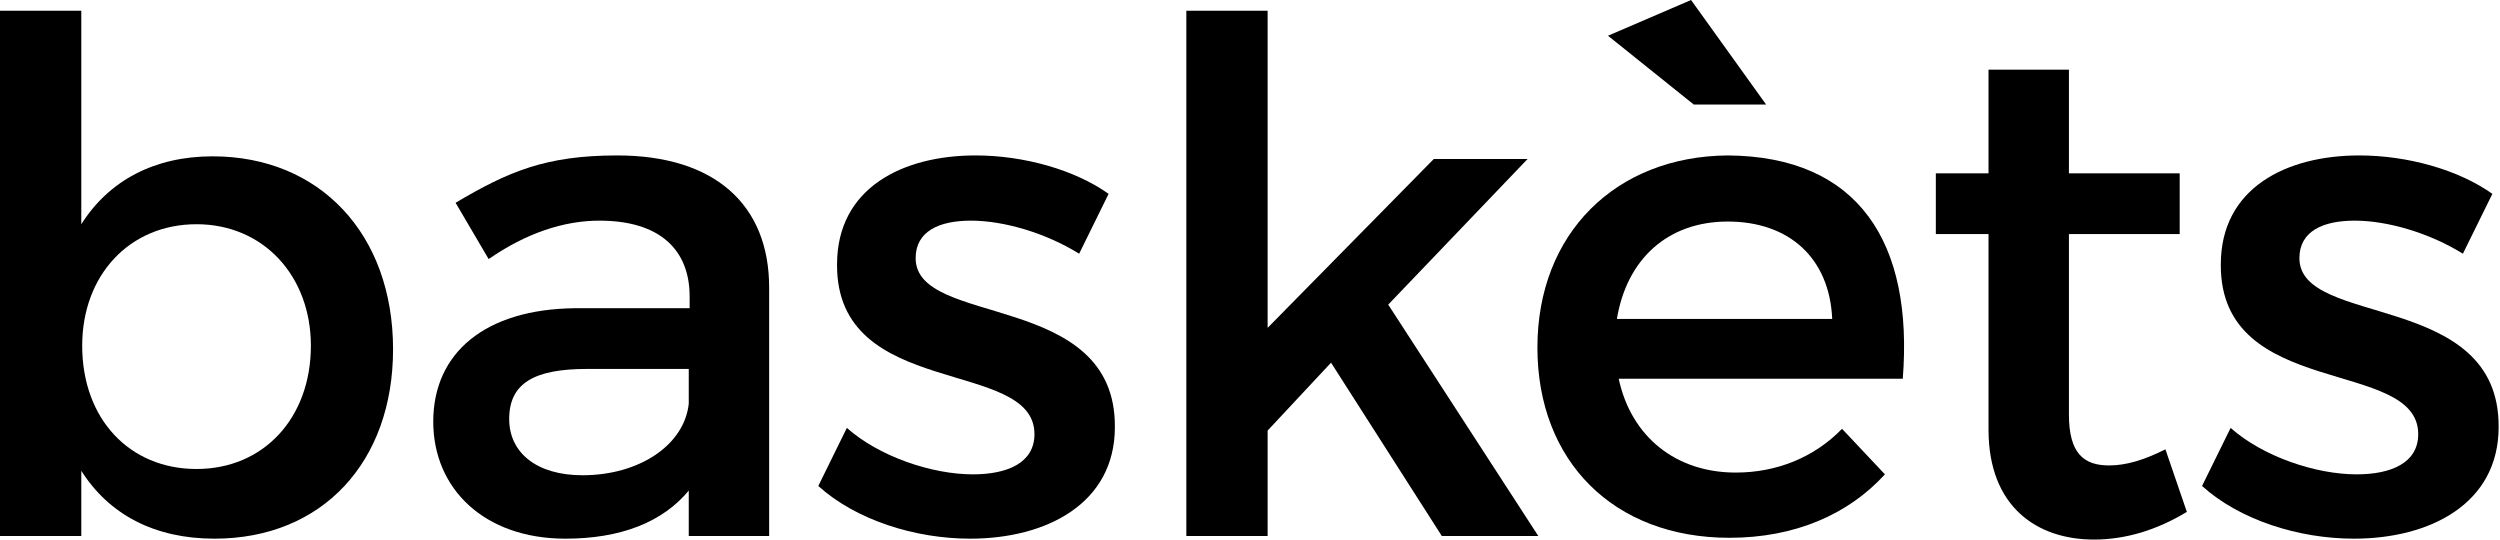
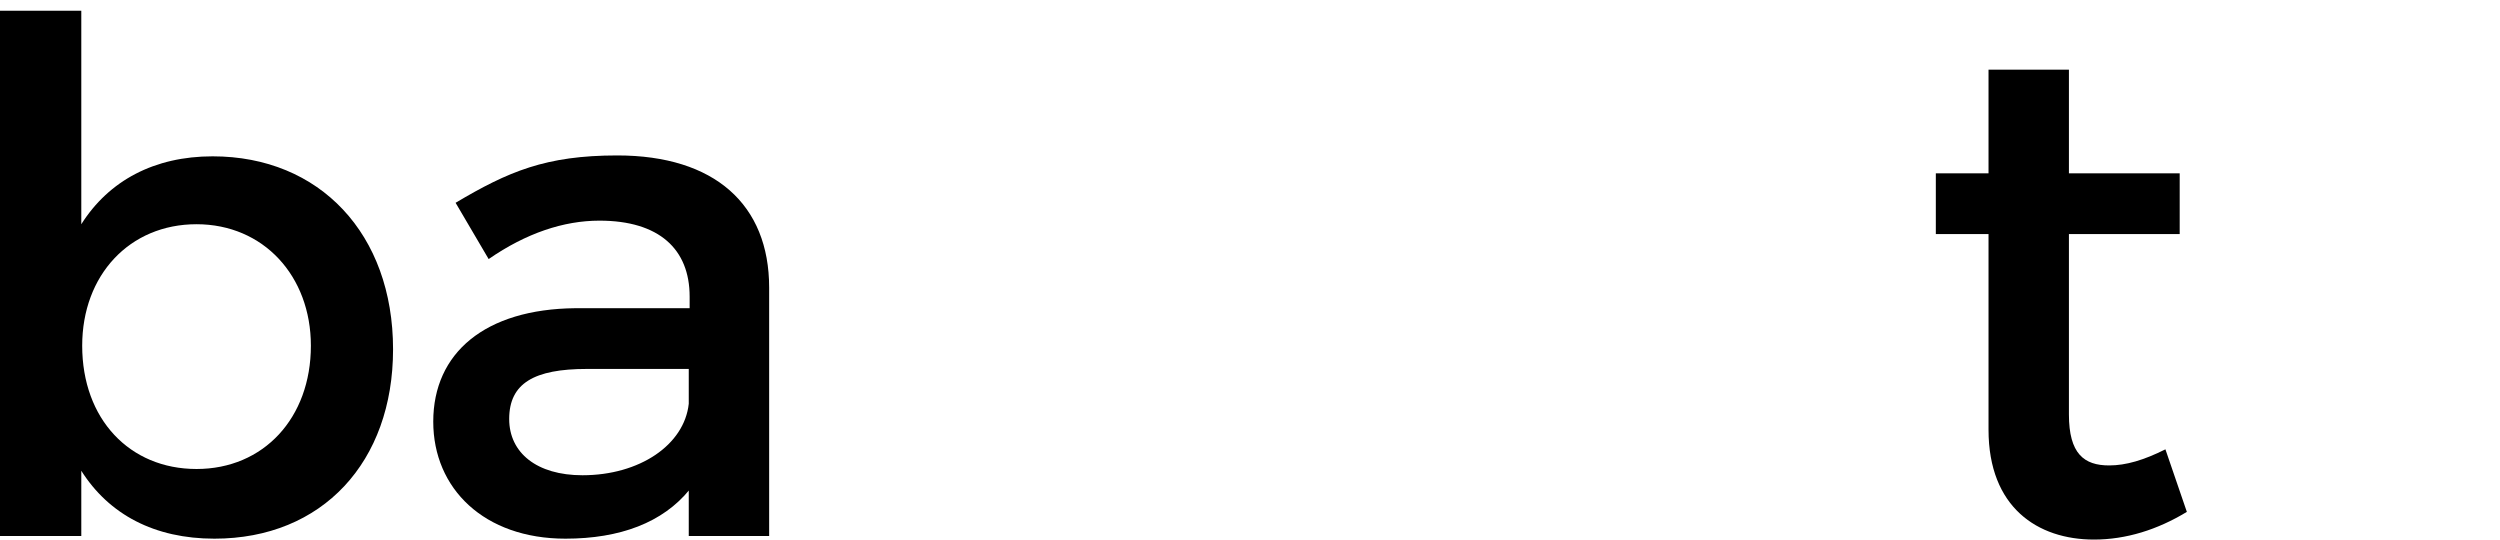
<svg xmlns="http://www.w3.org/2000/svg" width="139" height="30" viewBox="0 0 139 30" fill="none">
  <path d="M21.854 19.42C21.854 25.679 17.93 29.95 11.921 29.95C8.593 29.95 6.06 28.609 4.52 26.175V29.801H0V0.596H4.52V12.467C6.06 10.033 8.593 8.692 11.821 8.692C17.781 8.692 21.854 13.013 21.854 19.42ZM17.285 19.222C17.285 15.348 14.652 12.467 10.927 12.467C7.202 12.467 4.57 15.298 4.57 19.222C4.57 23.295 7.202 26.076 10.927 26.076C14.652 26.076 17.285 23.245 17.285 19.222Z" fill="black" />
  <path d="M38.344 27.218C36.854 29.056 34.47 29.95 31.44 29.95C26.921 29.95 24.089 27.169 24.089 23.444C24.089 19.619 26.97 17.185 31.987 17.136H38.344V16.49C38.344 13.858 36.656 12.268 33.328 12.268C31.341 12.268 29.255 12.963 27.169 14.404L25.331 11.275C28.262 9.536 30.348 8.642 34.321 8.642C39.735 8.642 42.765 11.374 42.765 15.993V29.801H38.295V27.218H38.344ZM38.295 22.45V20.513H32.632C29.702 20.513 28.311 21.308 28.311 23.295C28.311 25.182 29.851 26.424 32.384 26.424C35.563 26.424 38.046 24.735 38.295 22.45Z" fill="black" />
-   <path d="M61.639 10.778L60 14.106C58.162 12.963 55.828 12.268 53.99 12.268C52.202 12.268 50.91 12.864 50.91 14.354C50.91 18.228 62.036 16.142 61.987 23.742C61.987 28.013 58.162 29.95 53.94 29.95C50.861 29.95 47.583 28.907 45.497 27.02L47.086 23.791C48.874 25.381 51.804 26.374 54.089 26.374C56.026 26.374 57.516 25.728 57.516 24.139C57.516 19.867 46.49 22.252 46.54 14.702C46.54 10.43 50.215 8.642 54.238 8.642C56.92 8.642 59.752 9.437 61.639 10.778Z" fill="black" />
-   <path d="M70.48 23.94V29.801H65.96V0.596H70.48V18.228L79.718 8.841H84.933L77.185 16.937L85.529 29.801H80.165L74.006 20.165L70.48 23.94Z" fill="black" />
-   <path d="M105.794 21.059H90C90.695 24.288 93.179 26.275 96.506 26.275C98.791 26.275 100.877 25.43 102.417 23.841L104.801 26.374C102.765 28.609 99.785 29.901 96.159 29.901C89.702 29.901 85.48 25.629 85.48 19.321C85.48 12.963 89.851 8.692 96.059 8.642C103.361 8.692 106.391 13.51 105.794 21.059ZM89.404 1.987L94.023 0L98.195 5.811H94.172L89.404 1.987ZM101.871 17.732C101.722 14.354 99.487 12.318 96.059 12.318C92.732 12.318 90.447 14.404 89.9 17.732H101.871Z" fill="black" />
  <path d="M121.589 28.46C119.95 29.454 118.211 30 116.423 30C113.294 30 110.562 28.212 110.562 23.891V13.013H107.632V9.636H110.562V3.874H115.032V9.636H121.191V13.013H115.032V23.046C115.032 25.232 115.877 25.878 117.268 25.878C118.211 25.878 119.205 25.579 120.397 24.983L121.589 28.46Z" fill="black" />
-   <path d="M138.576 10.778L136.937 14.106C135.099 12.963 132.765 12.268 130.927 12.268C129.139 12.268 127.847 12.864 127.847 14.354C127.847 18.228 138.973 16.142 138.924 23.742C138.924 28.013 135.099 29.95 130.877 29.95C127.798 29.95 124.52 28.907 122.434 27.02L124.023 23.791C125.811 25.381 128.742 26.374 131.026 26.374C132.963 26.374 134.453 25.728 134.453 24.139C134.453 19.867 123.427 22.252 123.477 14.702C123.477 10.43 127.152 8.642 131.175 8.642C133.857 8.642 136.689 9.437 138.576 10.778Z" fill="black" />
</svg>